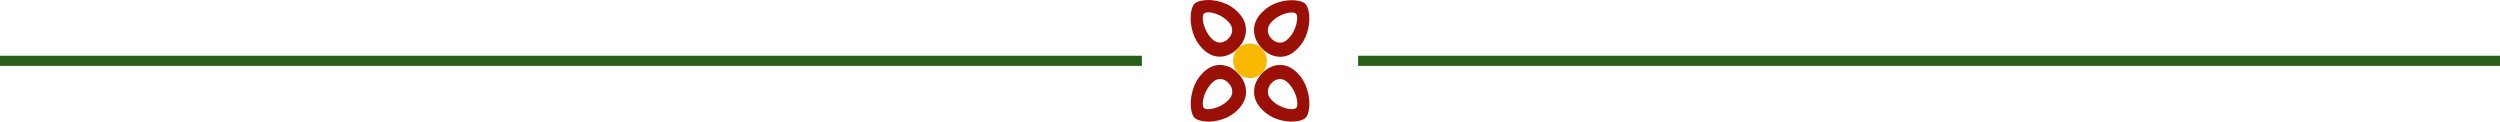
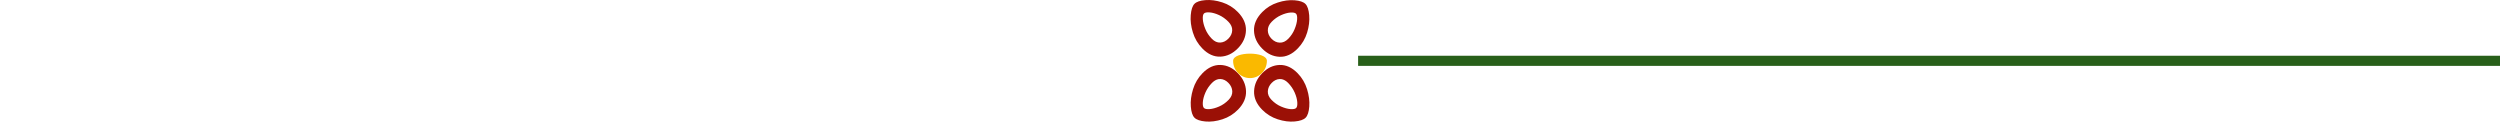
<svg xmlns="http://www.w3.org/2000/svg" version="1.1" id="Ebene_1" x="0px" y="0px" width="370px" height="18px" viewBox="0 0 370 18" preserveAspectRatio="none" enable-background="new 0 0 370 18" xml:space="preserve">
  <g>
-     <line fill="none" stroke="#285F19" stroke-width="1.5" x1="0" y1="9" x2="169" y2="9" />
    <line fill="none" stroke="#285F19" stroke-width="1.5" x1="201" y1="9" x2="370" y2="9" />
    <path fill="#9B1006" d="M191.834,15.98c-0.141,0.143-0.421,0.2-0.842,0.167c-0.422-0.031-0.889-0.159-1.402-0.383   c-0.516-0.222-0.982-0.55-1.402-0.98c-0.39-0.398-0.574-0.826-0.55-1.281c0.023-0.455,0.214-0.865,0.572-1.233   c0.358-0.367,0.756-0.558,1.192-0.574s0.85,0.176,1.24,0.574c0.42,0.431,0.743,0.906,0.969,1.424   c0.227,0.52,0.354,0.995,0.386,1.425C192.027,15.549,191.975,15.836,191.834,15.98 M193.236,17.416   c0.295-0.304,0.475-0.854,0.537-1.652s-0.047-1.651-0.326-2.56c-0.281-0.909-0.748-1.7-1.403-2.37   c-0.826-0.845-1.714-1.252-2.665-1.22c-0.95,0.031-1.809,0.439-2.57,1.22c-0.765,0.783-1.166,1.664-1.205,2.645   c-0.039,0.981,0.355,1.896,1.179,2.74c0.656,0.67,1.427,1.148,2.316,1.436c0.887,0.287,1.725,0.395,2.512,0.324   C192.398,17.906,192.939,17.719,193.236,17.416 M190.665,5.737c-0.39,0.399-0.812,0.591-1.263,0.574   c-0.453-0.015-0.856-0.207-1.215-0.574c-0.358-0.367-0.543-0.778-0.55-1.233c-0.008-0.455,0.183-0.882,0.572-1.281   c0.405-0.415,0.86-0.737,1.368-0.969c0.506-0.231,0.97-0.363,1.391-0.395c0.421-0.032,0.701,0.023,0.842,0.168   c0.141,0.143,0.194,0.431,0.164,0.861c-0.031,0.431-0.156,0.91-0.375,1.437C191.382,4.852,191.07,5.322,190.665,5.737    M181.829,14.784c-0.421,0.431-0.888,0.759-1.403,0.98c-0.514,0.224-0.981,0.352-1.402,0.383c-0.421,0.033-0.702-0.024-0.842-0.167   c-0.14-0.144-0.194-0.431-0.163-0.862c0.031-0.43,0.159-0.905,0.385-1.425c0.226-0.518,0.55-0.993,0.97-1.424   c0.39-0.398,0.803-0.59,1.239-0.574c0.437,0.016,0.834,0.207,1.192,0.574c0.359,0.368,0.55,0.778,0.573,1.233   C182.402,13.958,182.218,14.386,181.829,14.784 M192.066,7.172c0.655-0.668,1.119-1.456,1.392-2.356s0.374-1.754,0.304-2.561   c-0.07-0.806-0.253-1.36-0.549-1.664c-0.296-0.303-0.834-0.486-1.613-0.551c-0.779-0.063-1.613,0.048-2.5,0.336   c-0.89,0.287-1.652,0.758-2.291,1.412c-0.843,0.861-1.248,1.78-1.217,2.752c0.031,0.974,0.43,1.851,1.191,2.631   c0.765,0.783,1.625,1.194,2.584,1.233C190.326,8.446,191.227,8.035,192.066,7.172 M183.231,16.219   c0.826-0.845,1.22-1.759,1.181-2.74c-0.039-0.981-0.44-1.862-1.204-2.645c-0.763-0.781-1.621-1.189-2.571-1.22   c-0.951-0.032-1.839,0.375-2.665,1.22c-0.655,0.67-1.122,1.46-1.403,2.37c-0.28,0.909-0.389,1.762-0.327,2.56   c0.062,0.799,0.242,1.348,0.538,1.652c0.296,0.303,0.837,0.491,1.624,0.563c0.787,0.071,1.625-0.037,2.513-0.324   C181.805,17.367,182.577,16.889,183.231,16.219 M181.805,5.712c-0.358,0.368-0.759,0.563-1.203,0.587   c-0.445,0.025-0.861-0.163-1.251-0.562c-0.421-0.431-0.74-0.909-0.958-1.437c-0.218-0.526-0.343-1.004-0.374-1.435   c-0.031-0.432,0.023-0.719,0.163-0.863c0.14-0.143,0.421-0.198,0.842-0.167c0.421,0.032,0.884,0.164,1.391,0.395   c0.506,0.231,0.97,0.563,1.39,0.993c0.39,0.399,0.577,0.822,0.561,1.269C182.351,4.939,182.164,5.346,181.805,5.712 M183.208,7.149   c0.763-0.781,1.161-1.66,1.192-2.632c0.032-0.974-0.366-1.883-1.192-2.729c-0.655-0.67-1.426-1.149-2.314-1.436   c-0.888-0.287-1.722-0.399-2.501-0.335c-0.779,0.063-1.317,0.248-1.613,0.551c-0.297,0.303-0.48,0.858-0.55,1.663   c-0.07,0.807,0.035,1.664,0.316,2.573c0.28,0.909,0.748,1.7,1.402,2.368c0.827,0.847,1.719,1.25,2.677,1.21   S182.444,7.931,183.208,7.149" />
-     <path fill="#FAB900" d="M185,11.559c1.381,0,2.5-1.146,2.5-2.56c0-1.414-1.119-2.559-2.5-2.559S182.5,7.586,182.5,9   C182.5,10.414,183.619,11.559,185,11.559" />
+     <path fill="#FAB900" d="M185,11.559c1.381,0,2.5-1.146,2.5-2.56S182.5,7.586,182.5,9   C182.5,10.414,183.619,11.559,185,11.559" />
  </g>
</svg>